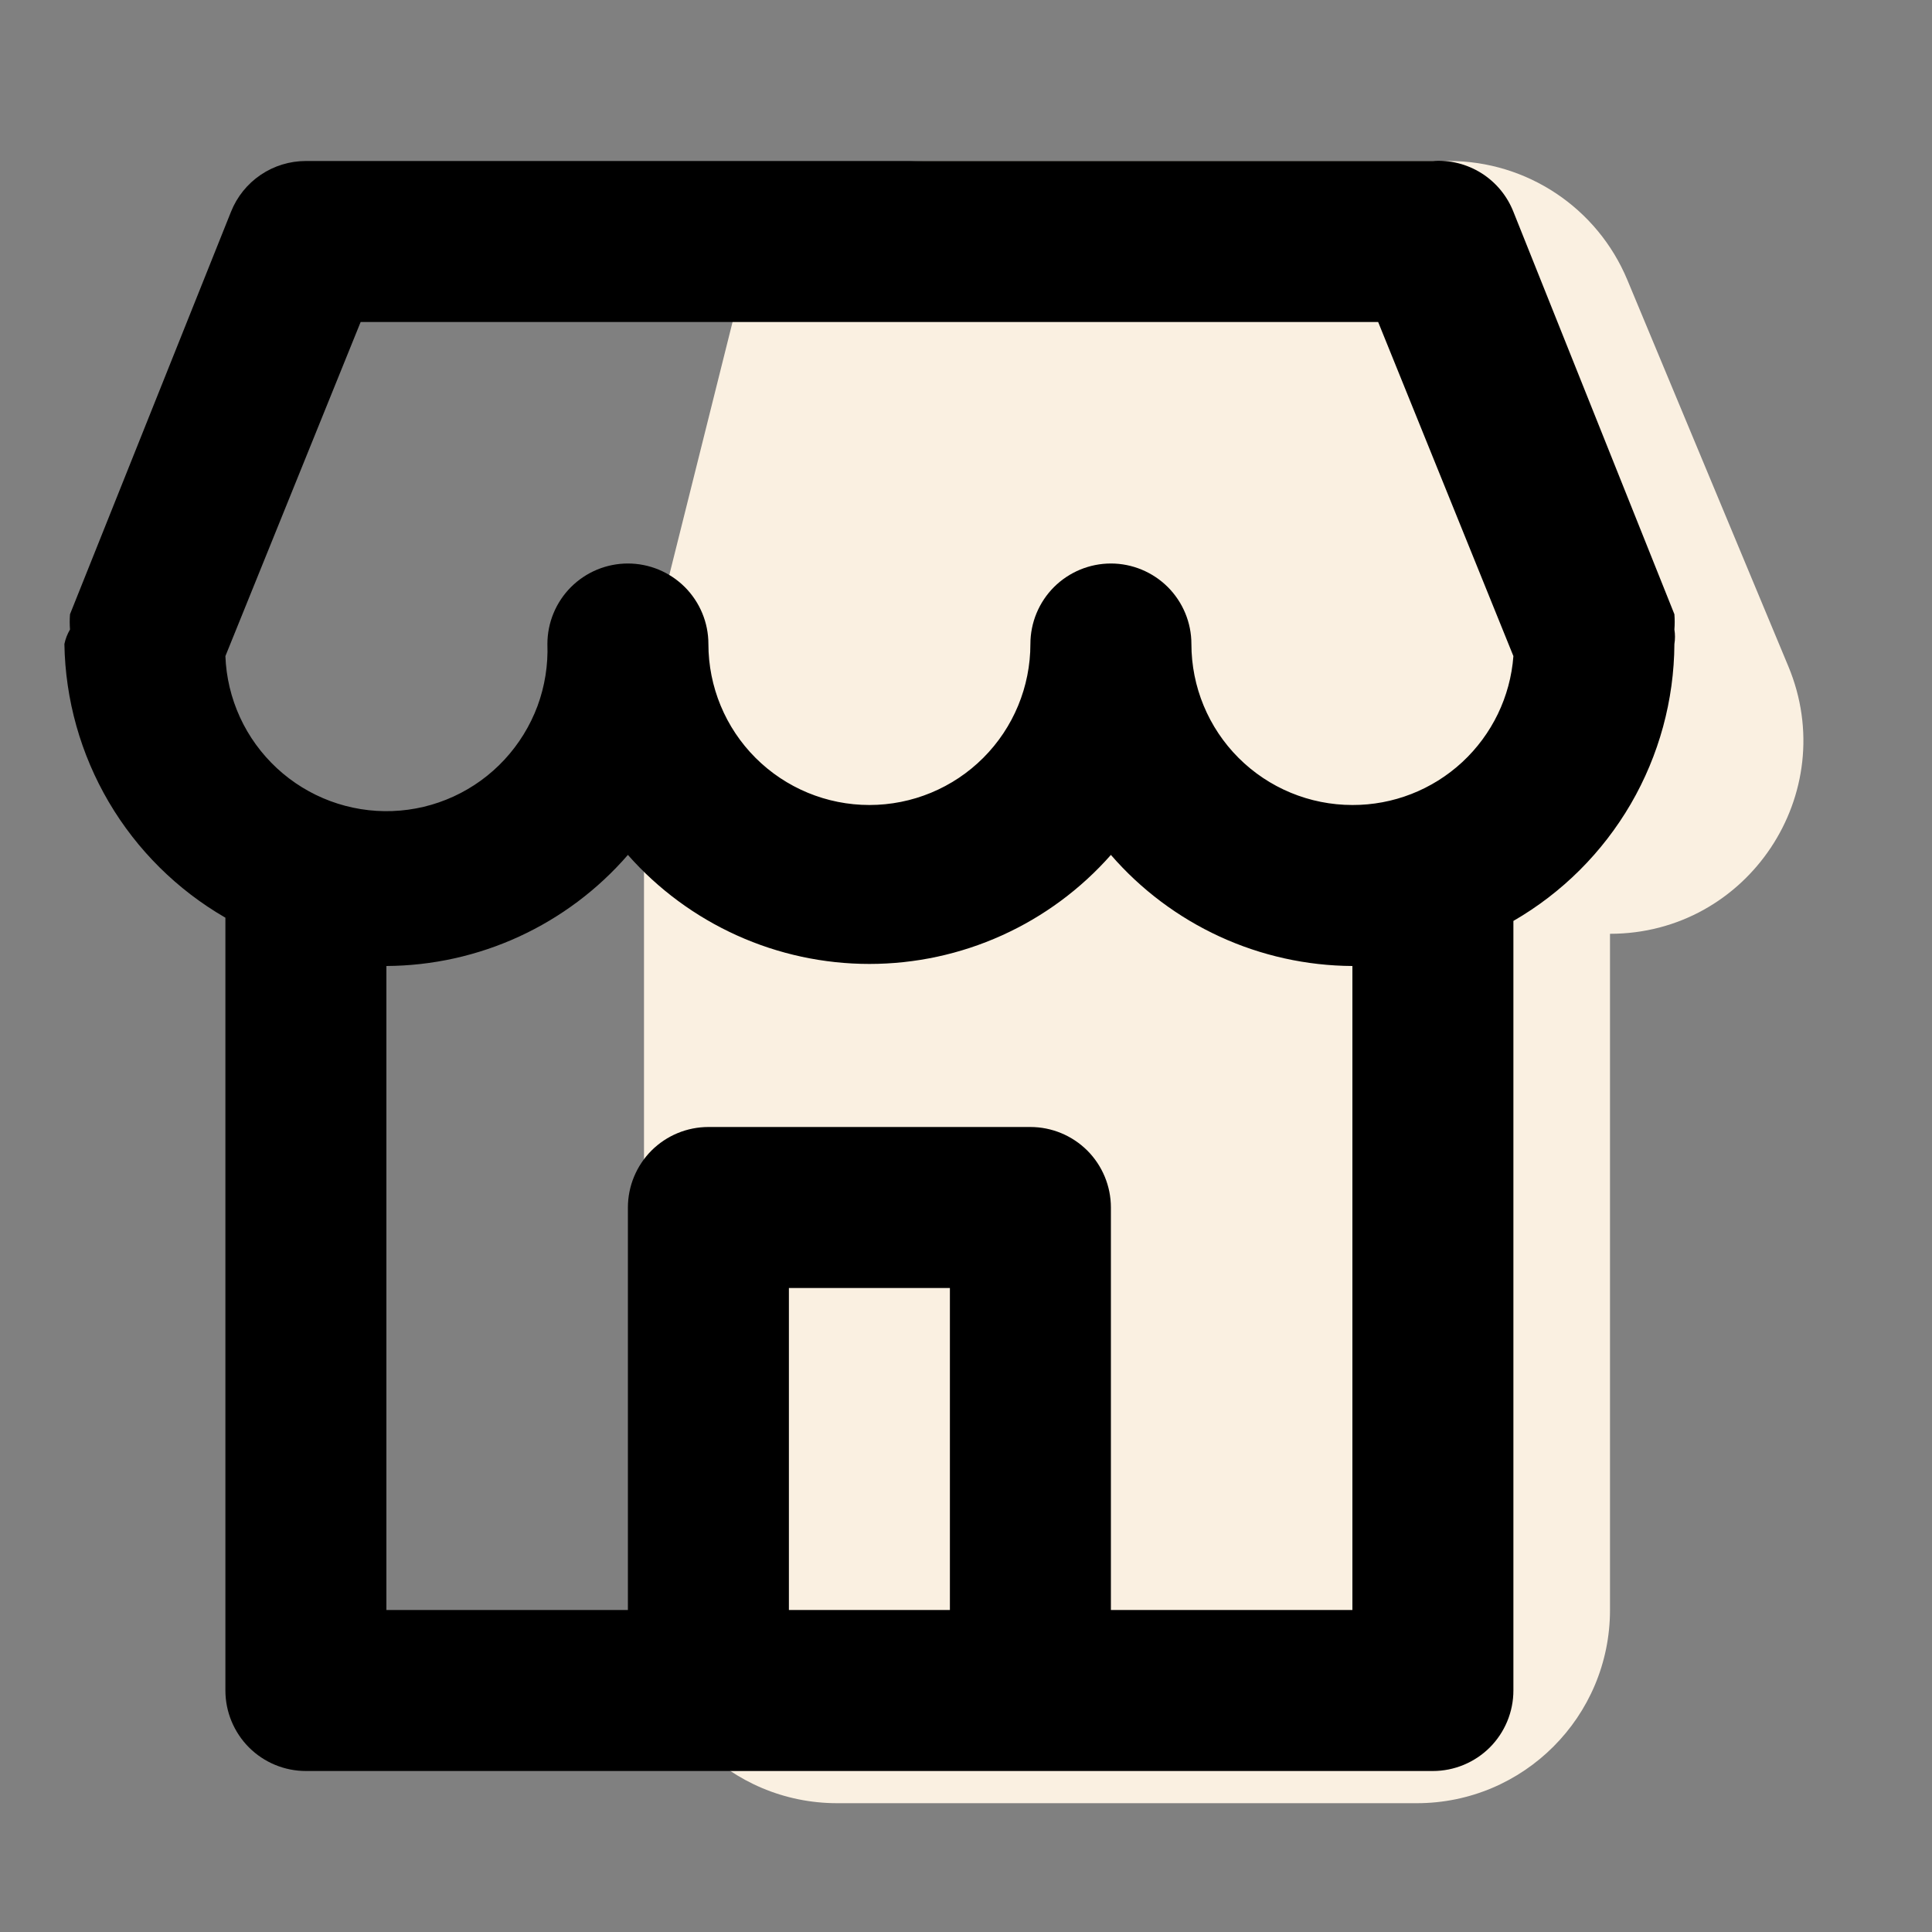
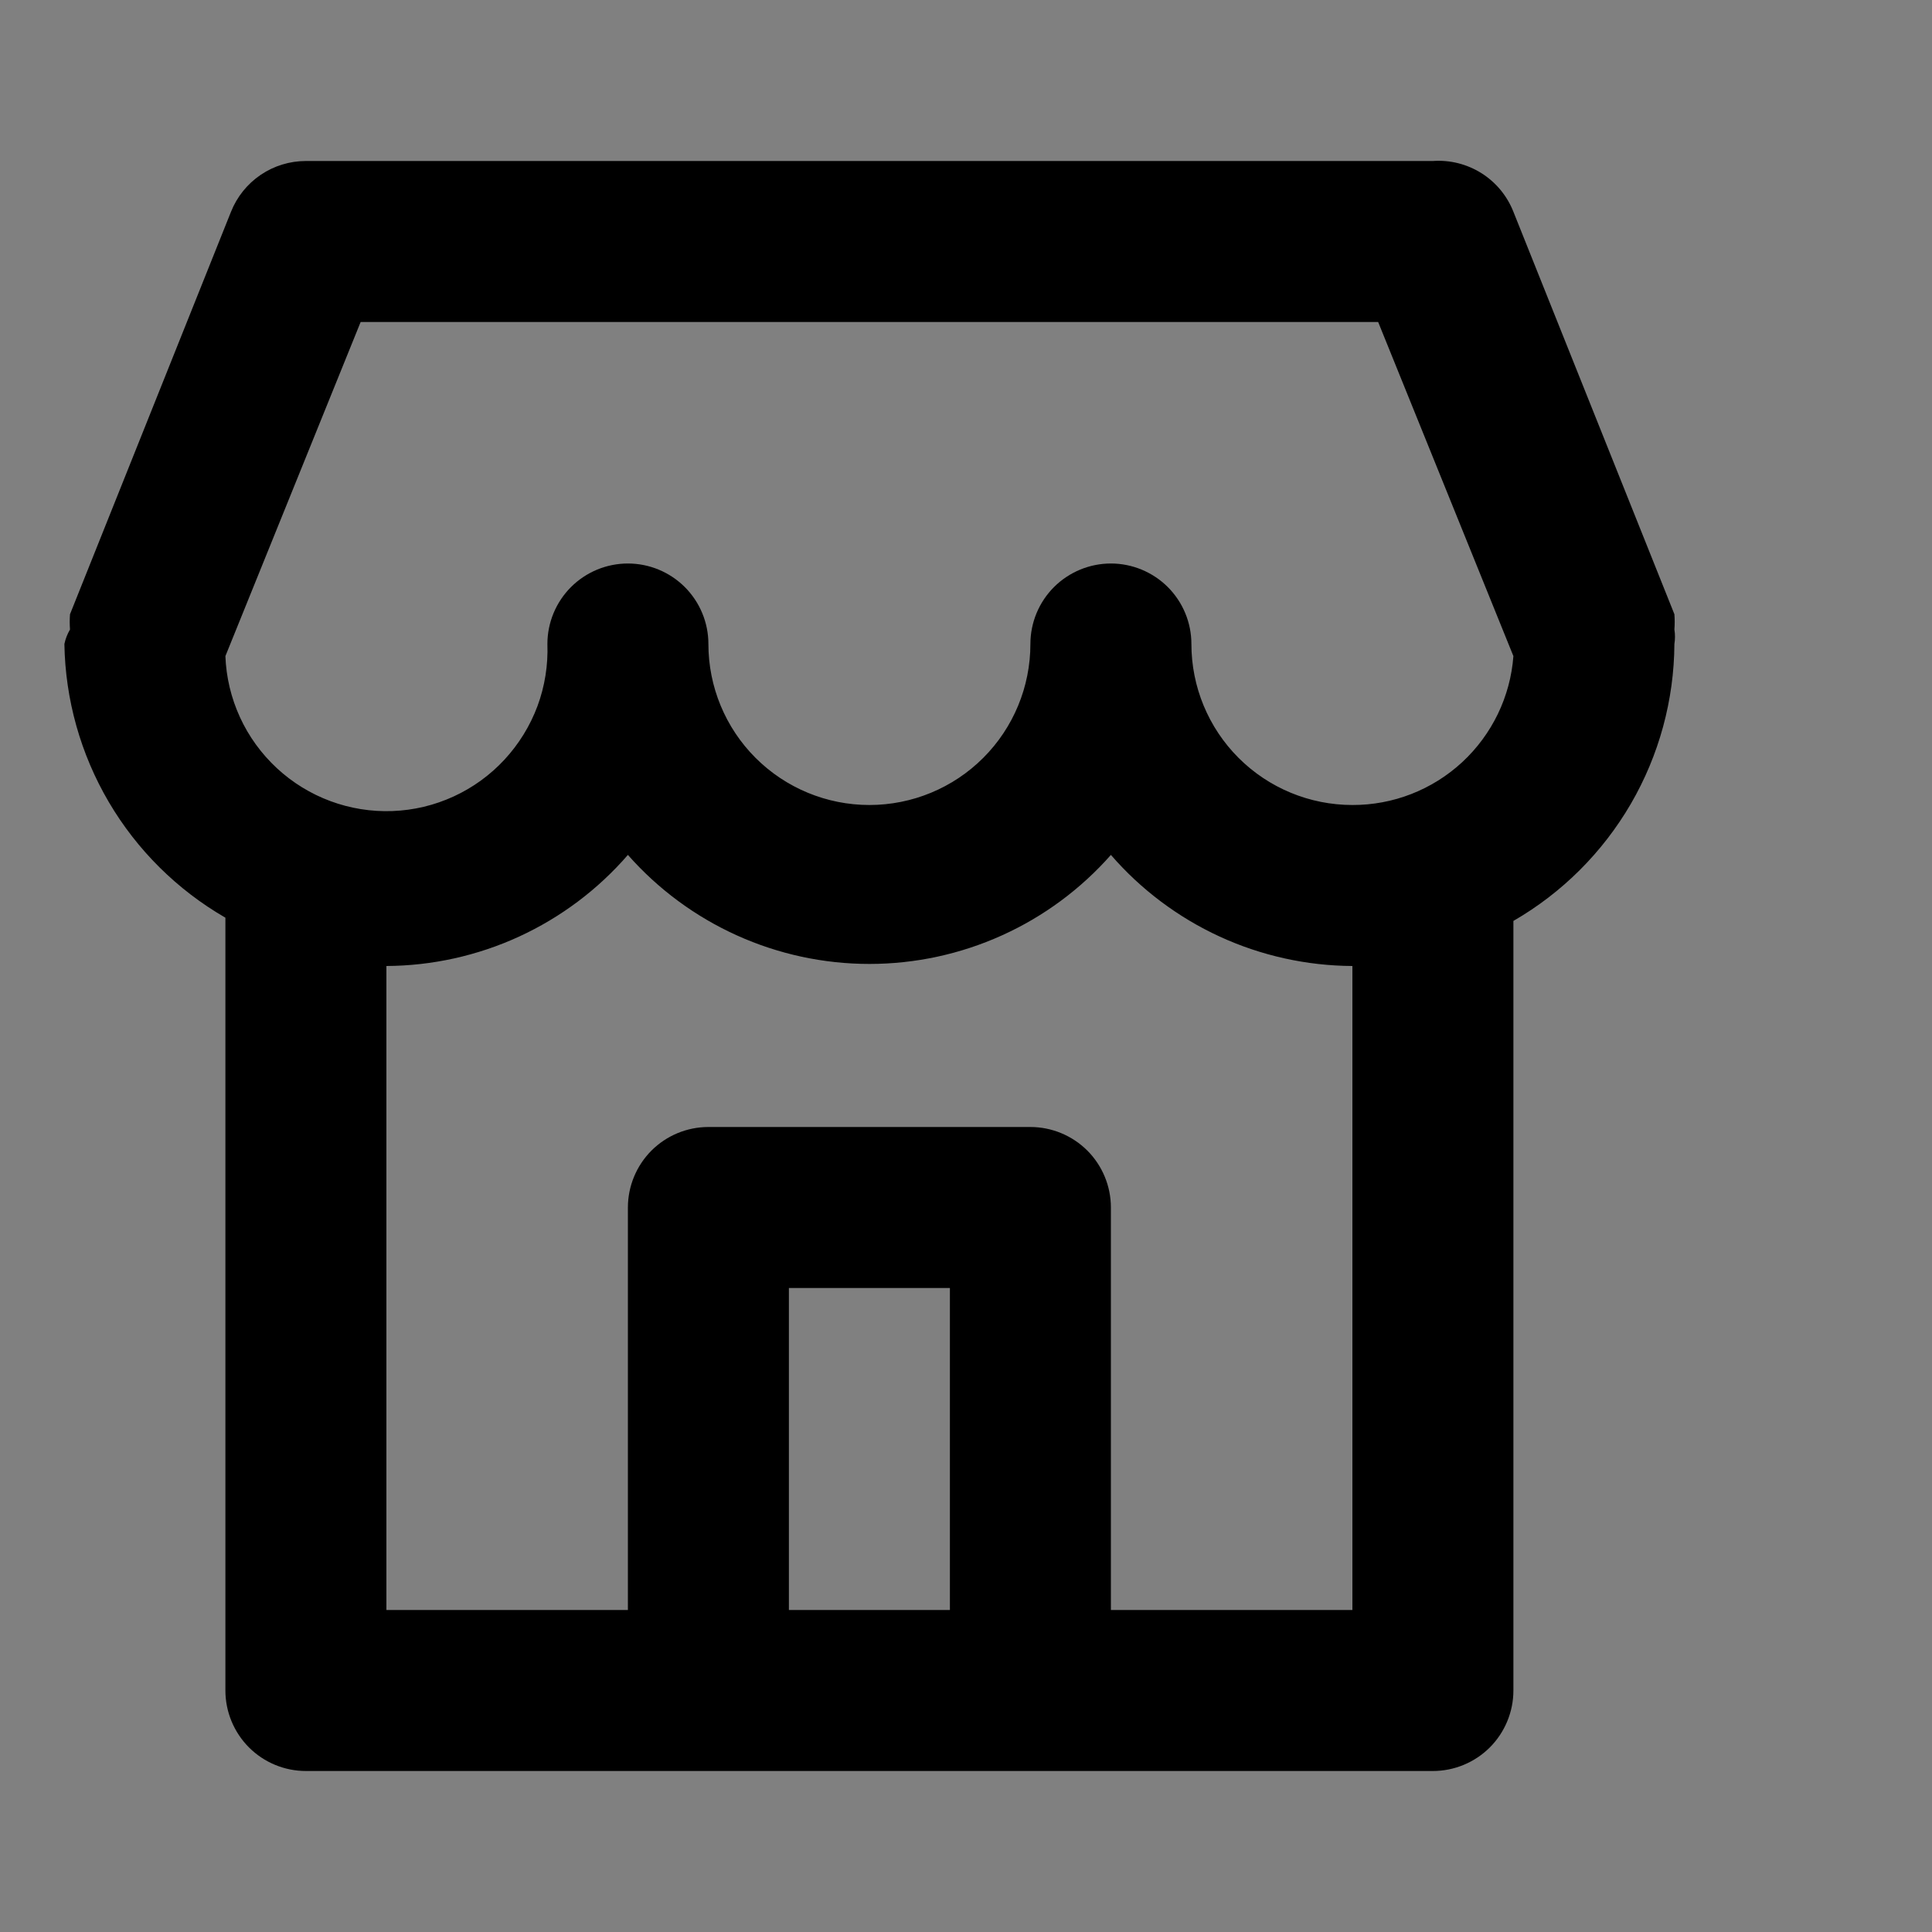
<svg xmlns="http://www.w3.org/2000/svg" width="30" height="30" viewBox="0 0 30 30" fill="none">
  <rect x="0" y="0" width="30" height="30" fill="#808080" stroke="none" />
-   <path d="M10 13C10 11.343 11.343 10 13 10H22C23.657 10 25 11.343 25 13V25C25 26.657 23.657 28 22 28H13C11.343 28 10 26.657 10 25V13Z" fill="#FAF0E1" />
-   <path d="M11.432 4.772C11.766 3.437 12.966 2.5 14.342 2.5H22.5C23.711 2.5 24.803 3.228 25.269 4.346L27.769 10.346C28.593 12.322 27.141 14.5 25 14.5H12.842C10.891 14.5 9.459 12.666 9.932 10.772L11.432 4.772Z" fill="#FAF0E1" />
  <path d="M26 9.775C26.006 9.696 26.006 9.617 26 9.538L23.5 3.288C23.402 3.04 23.229 2.831 23.004 2.689C22.779 2.548 22.515 2.481 22.25 2.5H4.75C4.5 2.5 4.255 2.575 4.048 2.715C3.84 2.856 3.68 3.055 3.587 3.288L1.087 9.538C1.081 9.617 1.081 9.696 1.087 9.775C1.046 9.845 1.016 9.921 1 10C1.014 10.864 1.252 11.71 1.69 12.455C2.128 13.2 2.752 13.818 3.5 14.25V26.25C3.5 26.581 3.632 26.899 3.866 27.134C4.101 27.368 4.418 27.5 4.75 27.5H22.25C22.581 27.5 22.899 27.368 23.134 27.134C23.368 26.899 23.5 26.581 23.5 26.25V14.3C24.256 13.864 24.884 13.237 25.323 12.483C25.761 11.729 25.995 10.873 26 10C26.012 9.925 26.012 9.85 26 9.775ZM14.75 25H12.25V20H14.75V25ZM21 25H17.25V18.75C17.25 18.419 17.118 18.101 16.884 17.866C16.649 17.632 16.331 17.5 16 17.5H11C10.668 17.5 10.351 17.632 10.116 17.866C9.882 18.101 9.75 18.419 9.75 18.75V25H6V15C6.712 14.996 7.415 14.84 8.061 14.543C8.708 14.245 9.284 13.813 9.75 13.275C10.219 13.807 10.796 14.233 11.443 14.525C12.089 14.817 12.791 14.968 13.5 14.968C14.209 14.968 14.911 14.817 15.557 14.525C16.204 14.233 16.781 13.807 17.25 13.275C17.716 13.813 18.292 14.245 18.939 14.543C19.585 14.84 20.288 14.996 21 15V25ZM21 12.5C20.337 12.5 19.701 12.237 19.232 11.768C18.763 11.299 18.5 10.663 18.5 10C18.5 9.668 18.368 9.351 18.134 9.116C17.899 8.882 17.581 8.75 17.25 8.75C16.919 8.75 16.601 8.882 16.366 9.116C16.132 9.351 16 9.668 16 10C16 10.663 15.737 11.299 15.268 11.768C14.799 12.237 14.163 12.5 13.5 12.5C12.837 12.5 12.201 12.237 11.732 11.768C11.263 11.299 11 10.663 11 10C11 9.668 10.868 9.351 10.634 9.116C10.399 8.882 10.082 8.75 9.75 8.75C9.418 8.75 9.101 8.882 8.866 9.116C8.632 9.351 8.5 9.668 8.5 10C8.512 10.328 8.46 10.656 8.346 10.964C8.231 11.272 8.057 11.554 7.834 11.795C7.611 12.036 7.342 12.231 7.043 12.368C6.745 12.505 6.422 12.582 6.094 12.594C5.431 12.619 4.785 12.379 4.299 11.928C4.058 11.704 3.863 11.436 3.726 11.137C3.589 10.838 3.512 10.516 3.5 10.188L5.6 5H21.4L23.5 10.188C23.453 10.818 23.168 11.406 22.705 11.835C22.241 12.264 21.632 12.502 21 12.5Z" fill="black" />
</svg>